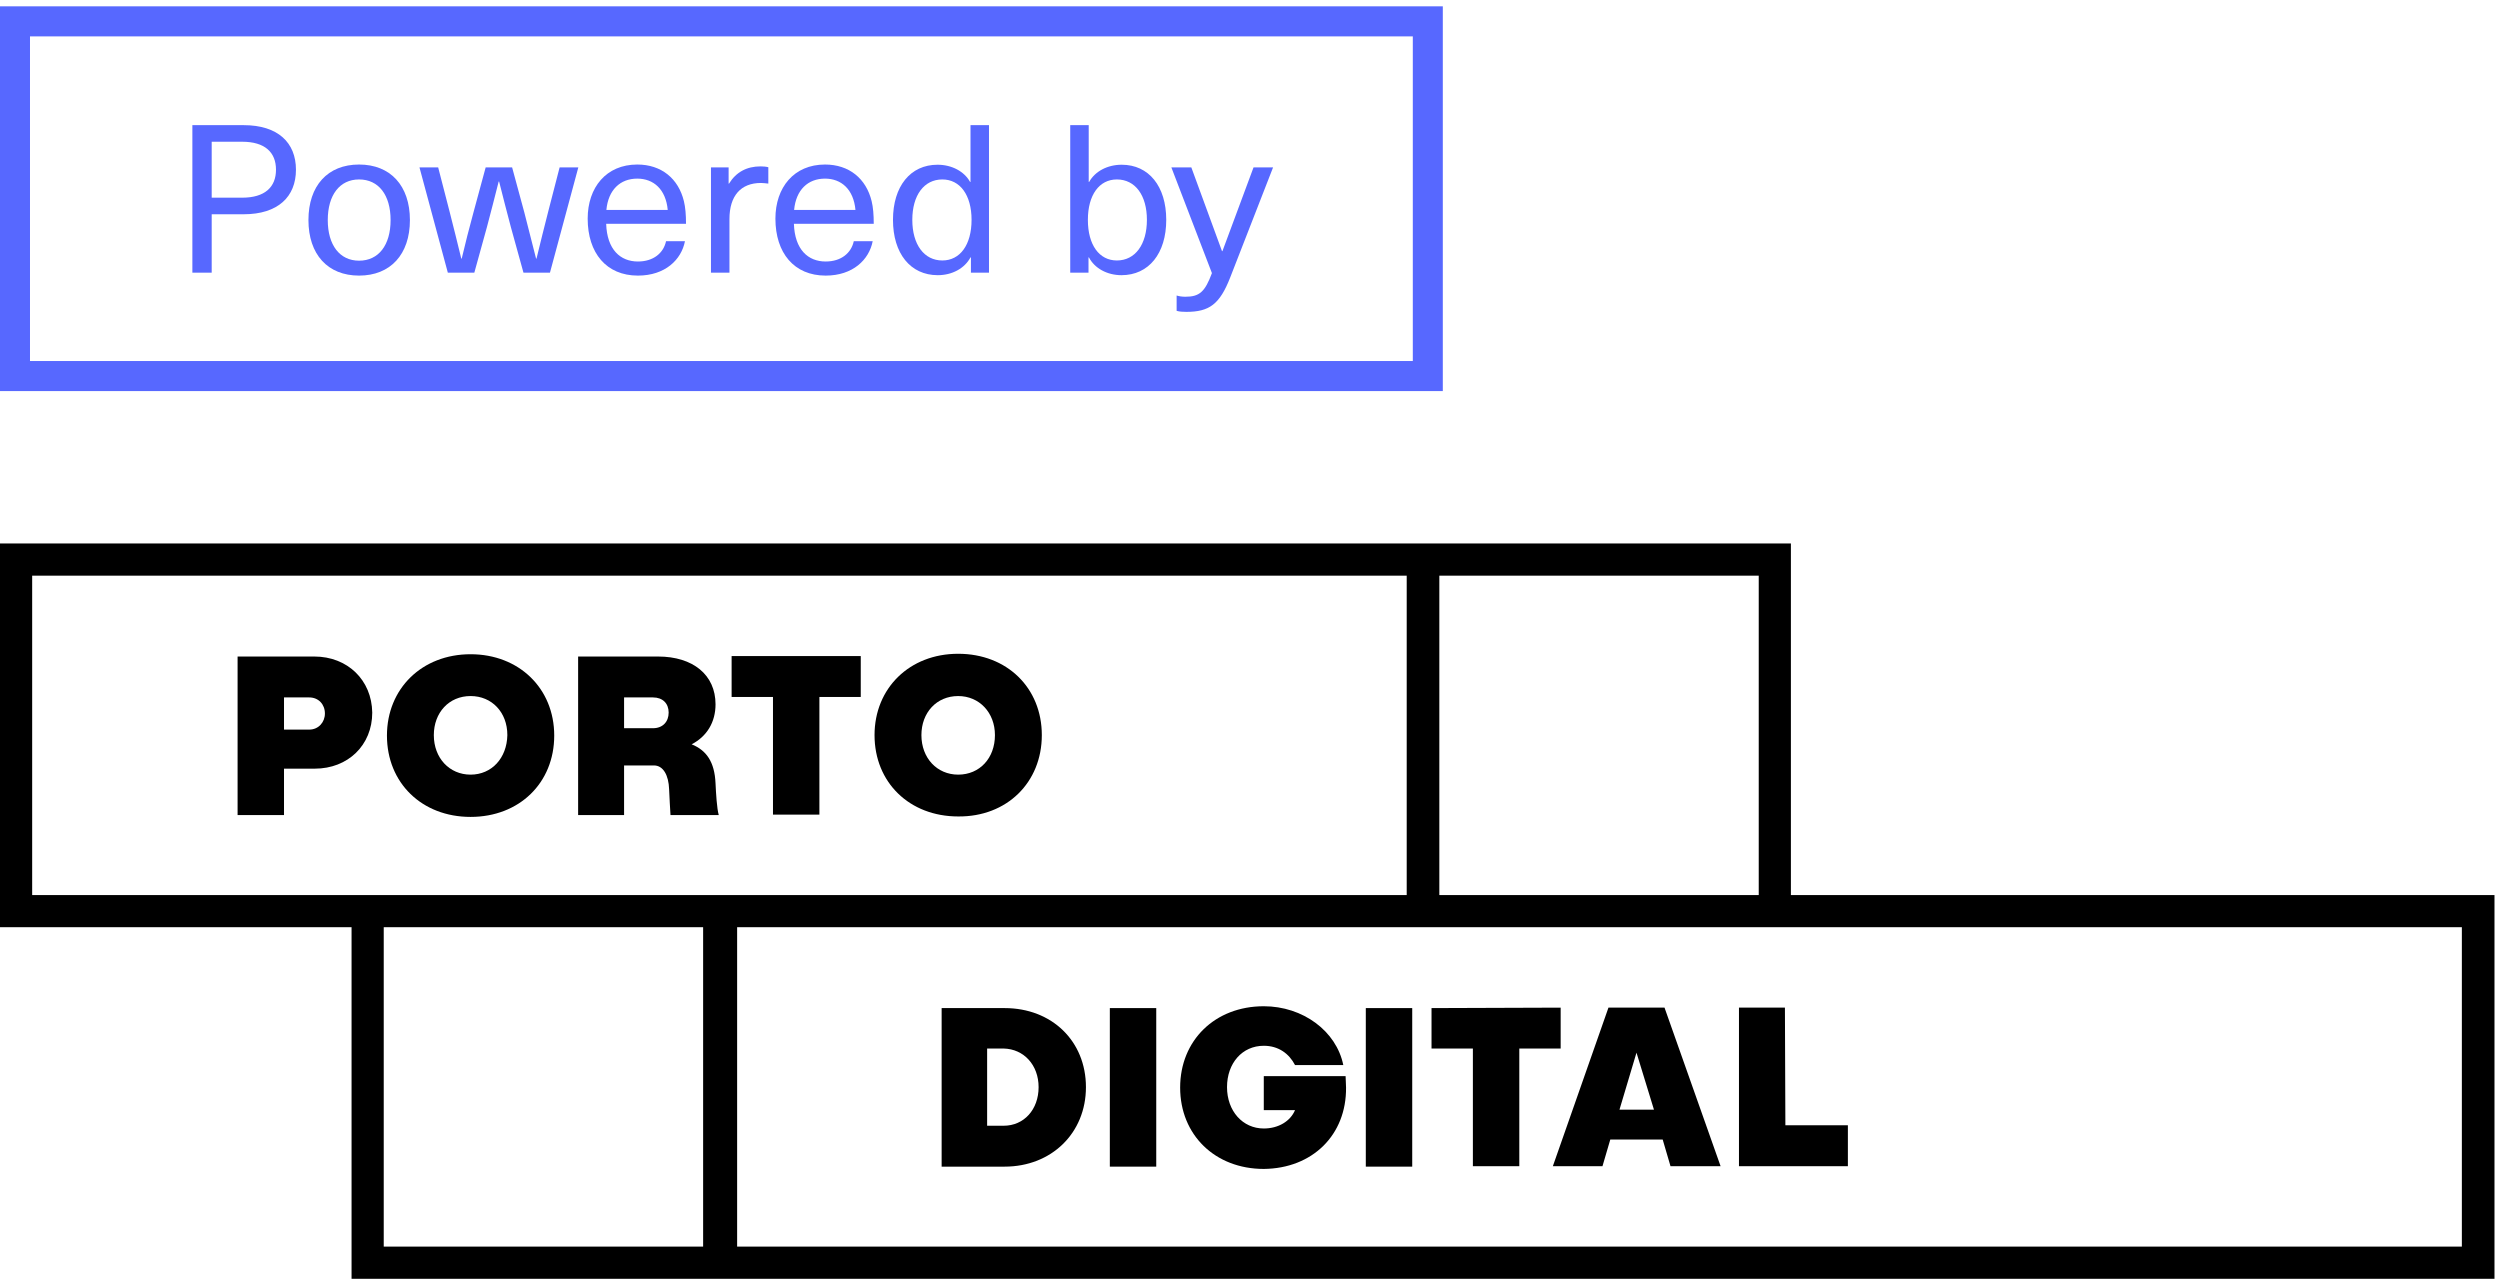
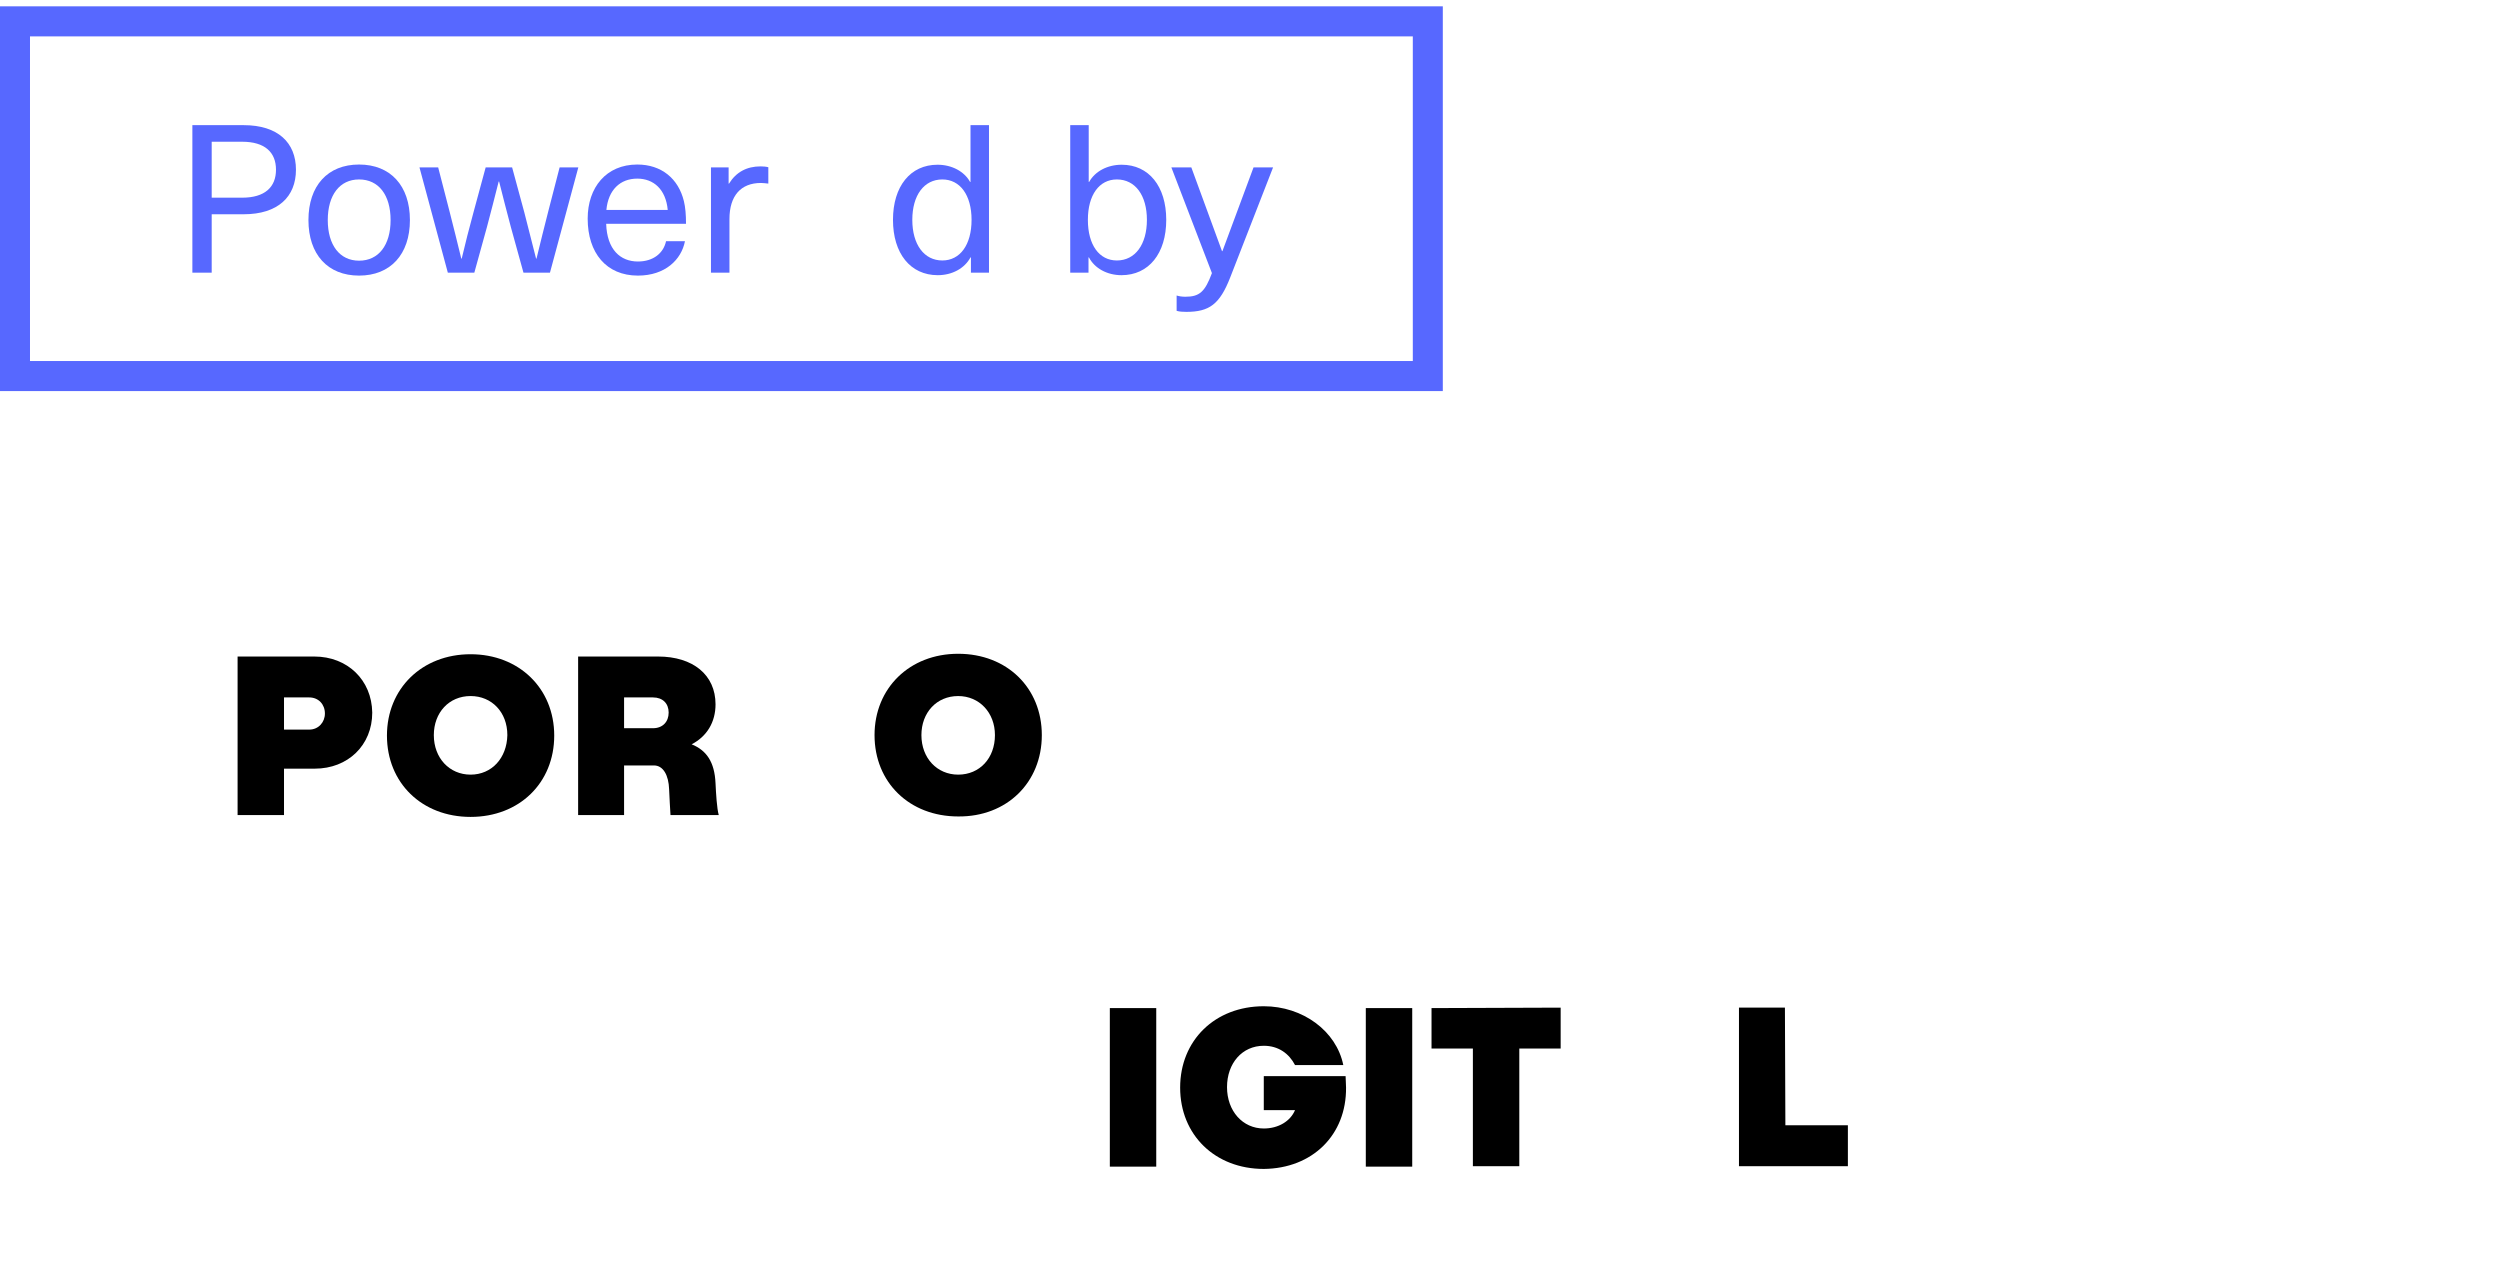
<svg xmlns="http://www.w3.org/2000/svg" width="391" height="200" viewBox="0 0 391 200" fill="none">
  <path fill-rule="evenodd" clip-rule="evenodd" d="M220.963 5.691H4.691V56.464H220.963V5.691ZM0 0.99V61.165H225.655V0.99H0Z" fill="#5768FF" />
  <path d="M30.087 19.574V42.65H33.11V33.511H38.105C43.494 33.511 46.287 30.756 46.287 26.542C46.287 22.329 43.494 19.574 38.105 19.574H30.087ZM33.11 22.167H37.875C41.424 22.167 43.165 23.82 43.165 26.542C43.165 29.265 41.424 30.918 37.875 30.918H33.11V22.167Z" fill="#5768FF" />
  <path d="M56.159 25.732C51.263 25.732 48.24 29.038 48.24 34.418C48.24 39.798 51.263 43.104 56.159 43.104C61.055 43.104 64.111 39.798 64.111 34.418C64.111 29.038 61.055 25.732 56.159 25.732ZM56.159 28.065C59.215 28.065 61.088 30.496 61.088 34.418C61.088 38.34 59.215 40.771 56.159 40.771C53.136 40.771 51.263 38.34 51.263 34.418C51.263 30.496 53.136 28.065 56.159 28.065Z" fill="#5768FF" />
  <path d="M86.012 42.65L90.448 26.186H87.523L85.749 33.057C85.125 35.488 84.5 38.016 83.909 40.447H83.843C83.252 38.081 82.627 35.617 82.003 33.219L80.097 26.186H75.957L74.051 33.219C73.394 35.617 72.77 38.081 72.211 40.447H72.145C71.554 38.016 70.93 35.488 70.305 33.057L68.531 26.186H65.606L70.042 42.65H74.183L76.154 35.52C76.778 33.122 77.403 30.788 77.994 28.39H78.06C78.651 30.788 79.276 33.122 79.9 35.52L81.872 42.65H86.012Z" fill="#5768FF" />
  <path d="M99.767 40.9C97.04 40.9 94.936 39.053 94.805 35.001H107.292C107.292 33.575 107.193 32.408 106.963 31.469C106.109 27.936 103.447 25.732 99.668 25.732C94.805 25.732 91.913 29.329 91.913 34.191C91.913 39.571 94.838 43.104 99.767 43.104C104.039 43.104 106.569 40.608 107.127 37.724H104.17C103.776 39.571 102.198 40.9 99.767 40.9ZM99.668 27.936C102.231 27.936 104.137 29.621 104.433 32.83H94.838C95.134 29.686 97.007 27.936 99.668 27.936Z" fill="#5768FF" />
  <path d="M118.95 26.023C116.814 26.023 115.139 26.899 114.021 28.714H113.956V26.186H111.195V42.65H114.087V34.256C114.087 30.626 115.861 28.616 119.016 28.616C119.377 28.616 119.805 28.681 120.166 28.714V26.153C119.805 26.056 119.312 26.023 118.95 26.023Z" fill="#5768FF" />
-   <path d="M129.128 40.9C126.401 40.9 124.298 39.053 124.167 35.001H136.653C136.653 33.575 136.555 32.408 136.325 31.469C135.47 27.936 132.809 25.732 129.03 25.732C124.167 25.732 121.275 29.329 121.275 34.191C121.275 39.571 124.2 43.104 129.128 43.104C133.4 43.104 135.93 40.608 136.489 37.724H133.532C133.137 39.571 131.56 40.9 129.128 40.9ZM129.03 27.936C131.593 27.936 133.499 29.621 133.794 32.83H124.2C124.495 29.686 126.368 27.936 129.03 27.936Z" fill="#5768FF" />
  <path d="M154.679 42.65V19.574H151.787V28.454H151.722C150.801 26.801 148.863 25.764 146.628 25.764C142.389 25.764 139.662 29.135 139.662 34.386C139.662 39.636 142.389 43.039 146.661 43.039C148.928 43.039 150.867 41.97 151.787 40.252H151.853V42.65H154.679ZM147.384 28.065C150.144 28.065 151.952 30.496 151.952 34.386C151.952 38.307 150.144 40.738 147.384 40.738C144.525 40.738 142.685 38.242 142.685 34.386C142.685 30.529 144.525 28.065 147.384 28.065Z" fill="#5768FF" />
  <path d="M170.275 28.454V19.574H167.384V42.65H170.242V40.252H170.308C171.195 41.97 173.167 43.039 175.401 43.039C179.673 43.039 182.4 39.636 182.4 34.386C182.4 29.135 179.673 25.764 175.434 25.764C173.2 25.764 171.261 26.801 170.341 28.454H170.275ZM174.678 28.065C177.537 28.065 179.377 30.529 179.377 34.386C179.377 38.242 177.537 40.738 174.678 40.738C171.918 40.738 170.144 38.307 170.144 34.386C170.144 30.496 171.918 28.065 174.678 28.065Z" fill="#5768FF" />
  <path d="M199.107 26.186H196.051L191.188 39.28H191.122L186.325 26.186H183.203L189.545 42.715C188.461 45.632 187.606 46.41 185.405 46.41C184.879 46.41 184.419 46.345 184.025 46.216V48.614C184.452 48.744 184.977 48.776 185.536 48.776C189.118 48.776 190.761 47.609 192.404 43.396L199.107 26.186Z" fill="#5768FF" />
-   <path d="M60.016 145.016H109.969V194.969H60.016V145.016ZM115.287 145.016H220.009H225.041H280.025H385.034V194.969H115.287V145.016ZM5.031 90.031H220.009V139.984H115.072H110.256H54.984H5.031V90.031ZM225.112 90.031H275.066V139.984H225.112V90.031ZM0 85V145.016H54.984V200H110.256H115.072H390.138V139.984H280.097V85H0Z" fill="black" />
  <path d="M48.372 114.109H44.419V109.078H48.372C49.809 109.078 50.816 110.156 50.816 111.593C50.816 112.959 49.809 114.109 48.372 114.109ZM49.163 102.681H37.159V127.478H44.419V120.218H49.234C54.409 120.218 58.219 116.553 58.219 111.45C58.147 106.347 54.337 102.681 49.163 102.681Z" fill="black" />
  <path d="M73.6 121.153C70.294 121.153 67.85 118.565 67.85 114.972C67.85 111.45 70.222 108.862 73.6 108.862C76.906 108.862 79.35 111.378 79.35 114.972C79.278 118.565 76.906 121.153 73.6 121.153ZM73.6 102.322C65.981 102.322 60.519 107.712 60.519 115.043C60.519 122.447 65.981 127.765 73.6 127.765C81.219 127.765 86.681 122.447 86.681 115.043C86.681 107.64 81.147 102.322 73.6 102.322Z" fill="black" />
  <path d="M102.134 113.893H97.606V109.078H102.134C103.644 109.078 104.578 110.012 104.578 111.45C104.578 112.887 103.644 113.893 102.134 113.893ZM108.172 116.409C110.544 115.187 111.909 112.959 111.909 110.156C111.909 105.556 108.388 102.681 102.925 102.681H90.419V127.478H97.606V119.715H102.278C103.716 119.715 104.578 121.225 104.65 123.453C104.722 124.747 104.794 126.687 104.866 127.478H112.413C112.125 126.472 111.981 124.1 111.909 122.518C111.766 119.14 110.472 117.343 108.172 116.409Z" fill="black" />
-   <path d="M128.153 127.406H120.894V109.006H114.425V102.609H134.622V109.006H128.153V127.406Z" fill="black" />
  <path d="M162.941 114.972C162.941 107.569 157.478 102.25 149.859 102.25C142.241 102.25 136.778 107.641 136.778 114.972C136.778 122.375 142.241 127.694 149.859 127.694C157.478 127.766 162.941 122.375 162.941 114.972ZM155.609 114.972C155.609 118.566 153.237 121.153 149.859 121.153C146.553 121.153 144.109 118.566 144.109 114.972C144.109 111.45 146.481 108.863 149.859 108.863C153.166 108.863 155.609 111.45 155.609 114.972Z" fill="black" />
-   <path d="M169.841 170.028C169.841 162.84 164.522 157.665 157.119 157.665H147.272V182.462H157.119C164.45 182.462 169.841 177.215 169.841 170.028ZM162.437 170.028C162.437 173.55 160.137 176.065 156.975 176.065H154.387V163.99H156.975C160.137 164.062 162.437 166.578 162.437 170.028Z" fill="black" />
  <path d="M180.837 157.665H173.578V182.462H180.837V157.665Z" fill="black" />
  <path d="M197.656 182.821C190.037 182.821 184.575 177.502 184.575 170.099C184.575 162.696 190.037 157.377 197.656 157.377C203.766 157.377 209.012 161.259 210.091 166.577H202.544C201.609 164.781 199.956 163.559 197.656 163.559C194.278 163.559 191.906 166.29 191.906 170.027C191.906 173.765 194.35 176.496 197.656 176.496C199.956 176.496 201.825 175.346 202.544 173.621H197.656V168.302H210.45C210.45 168.734 210.522 169.524 210.522 170.099C210.594 177.502 205.275 182.749 197.656 182.821Z" fill="black" />
  <path d="M220.872 157.665H213.612V182.462H220.872V157.665Z" fill="black" />
  <path d="M230.359 182.391V163.991H223.891V157.666L244.087 157.594V163.991H237.619V182.391H230.359Z" fill="black" />
-   <path d="M269.1 182.391L260.331 157.594H251.562L242.866 182.391H250.628L251.85 178.222H260.044L261.266 182.391H269.1ZM258.678 173.55H253.287L255.947 164.638L258.678 173.55Z" fill="black" />
  <path d="M271.975 182.391V157.594H279.162L279.234 175.994H289.009V182.391H271.975Z" fill="black" />
</svg>